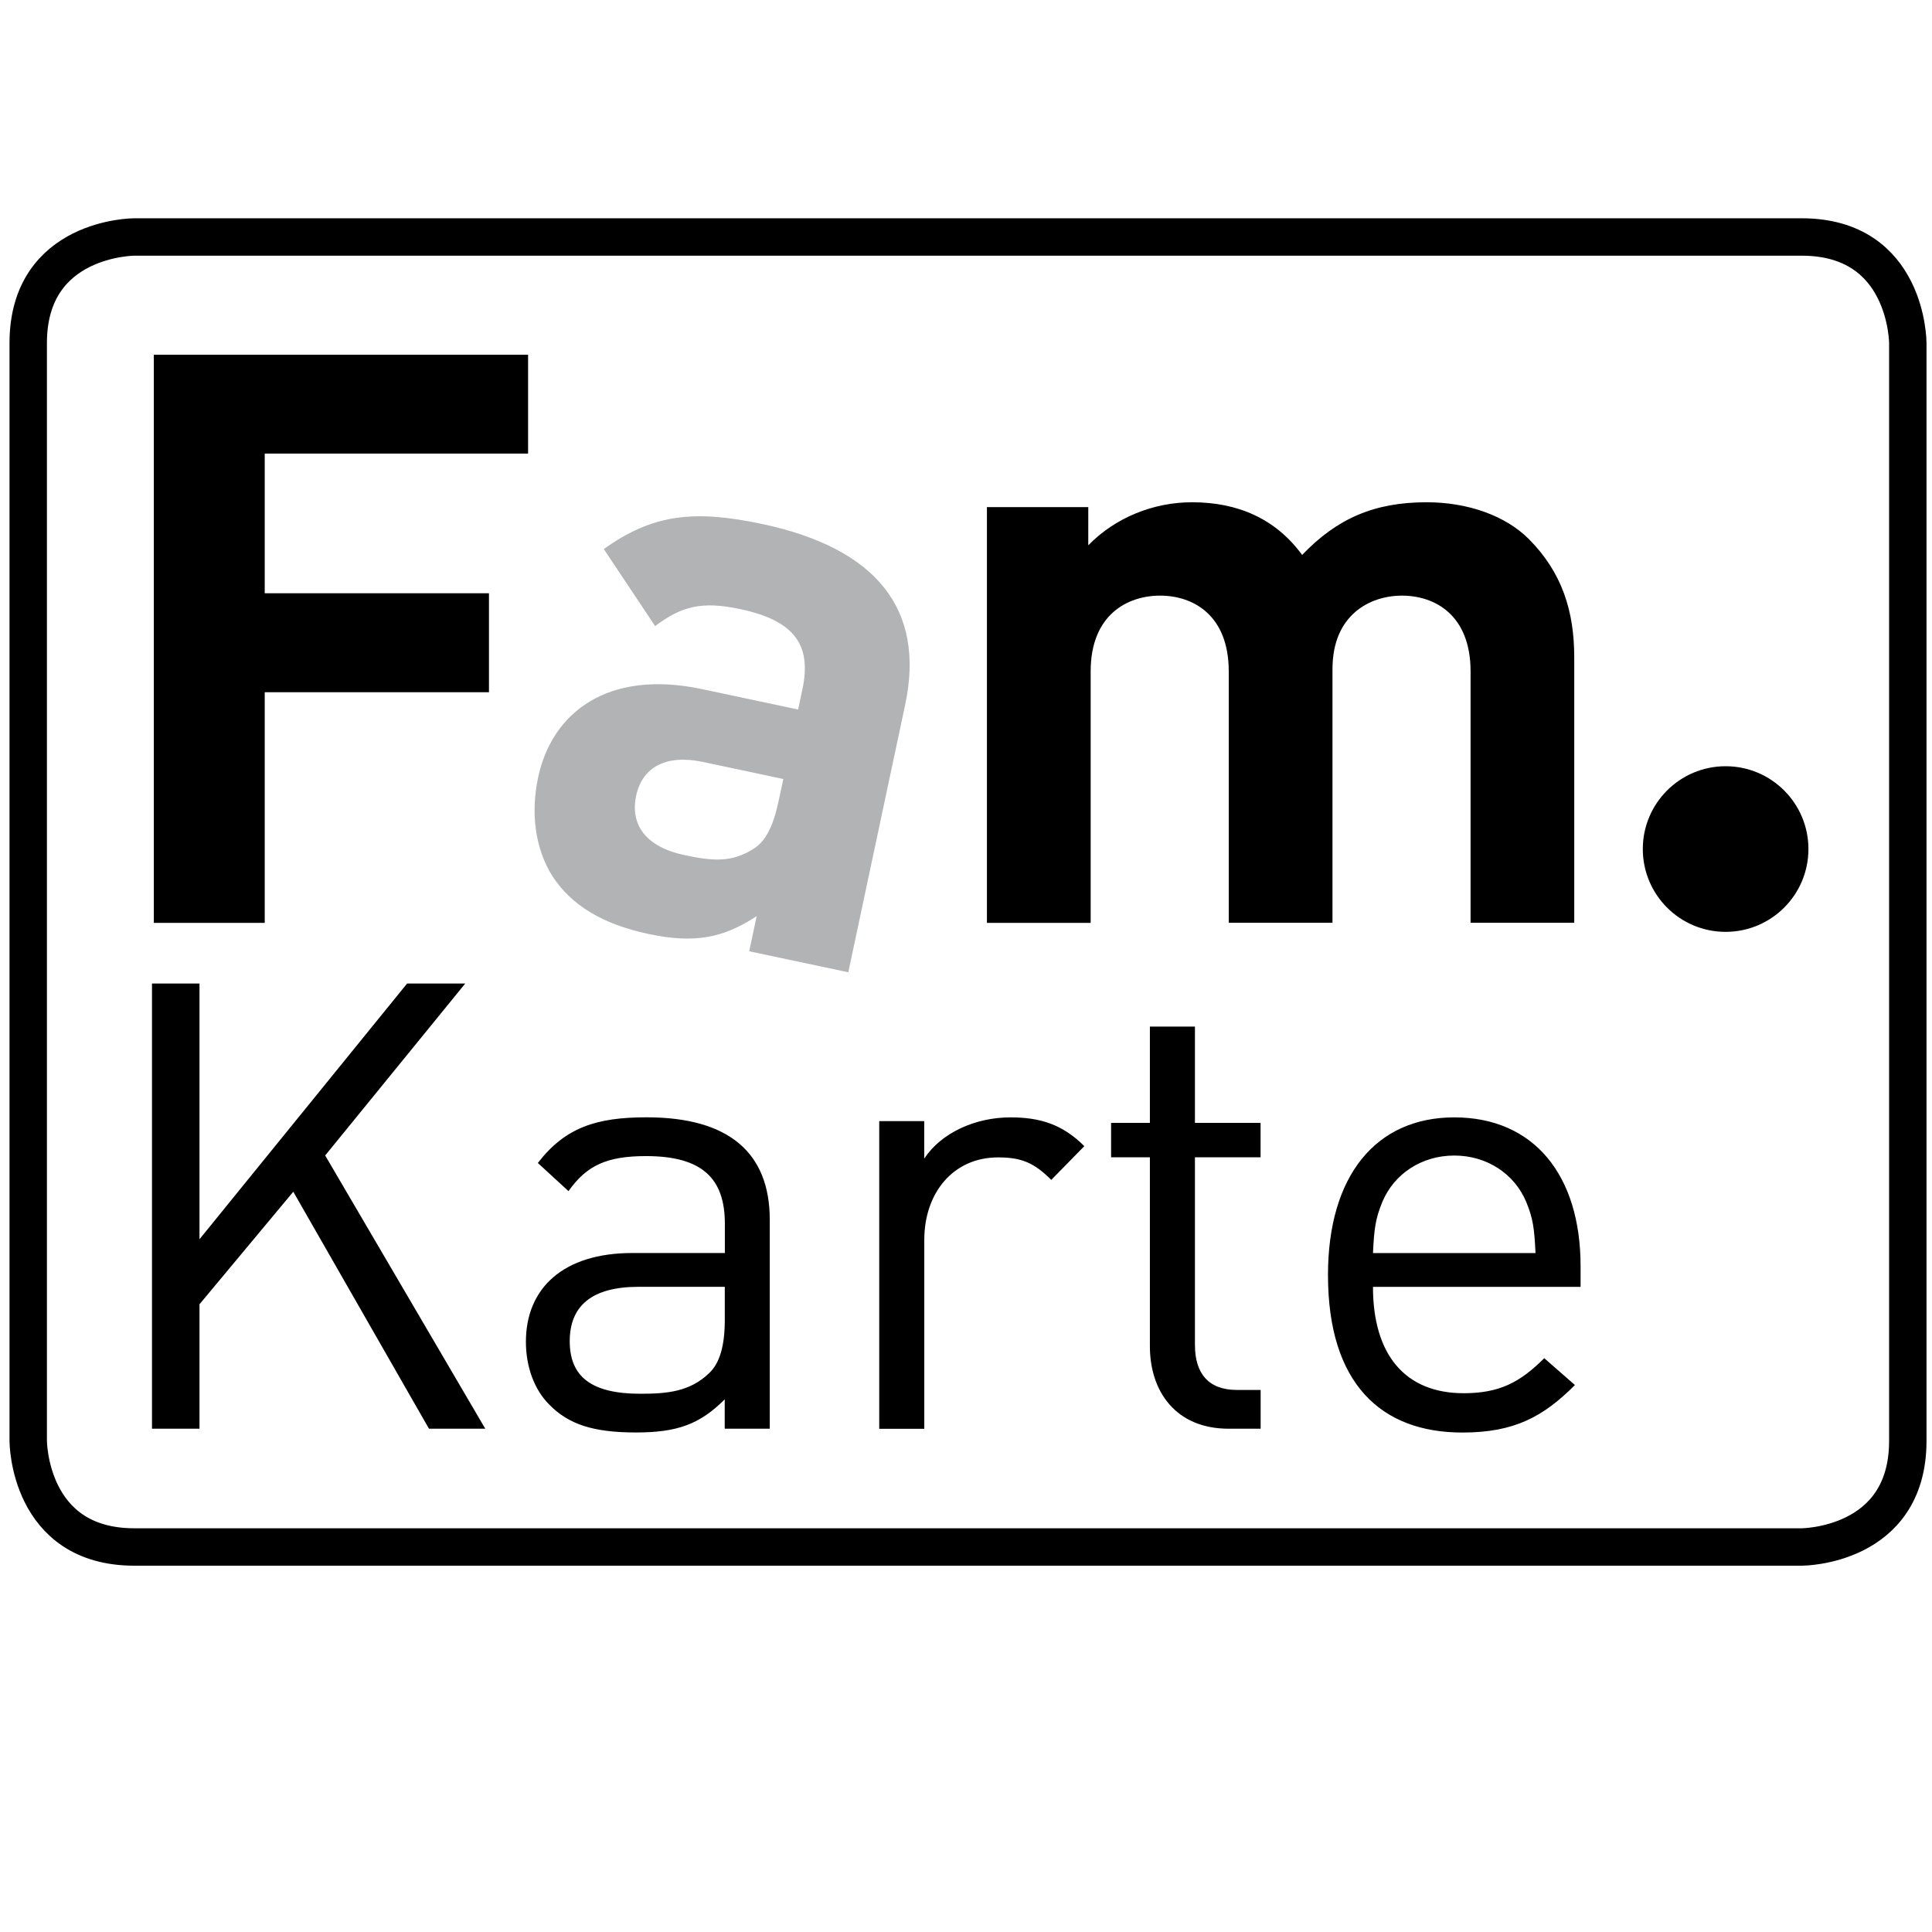
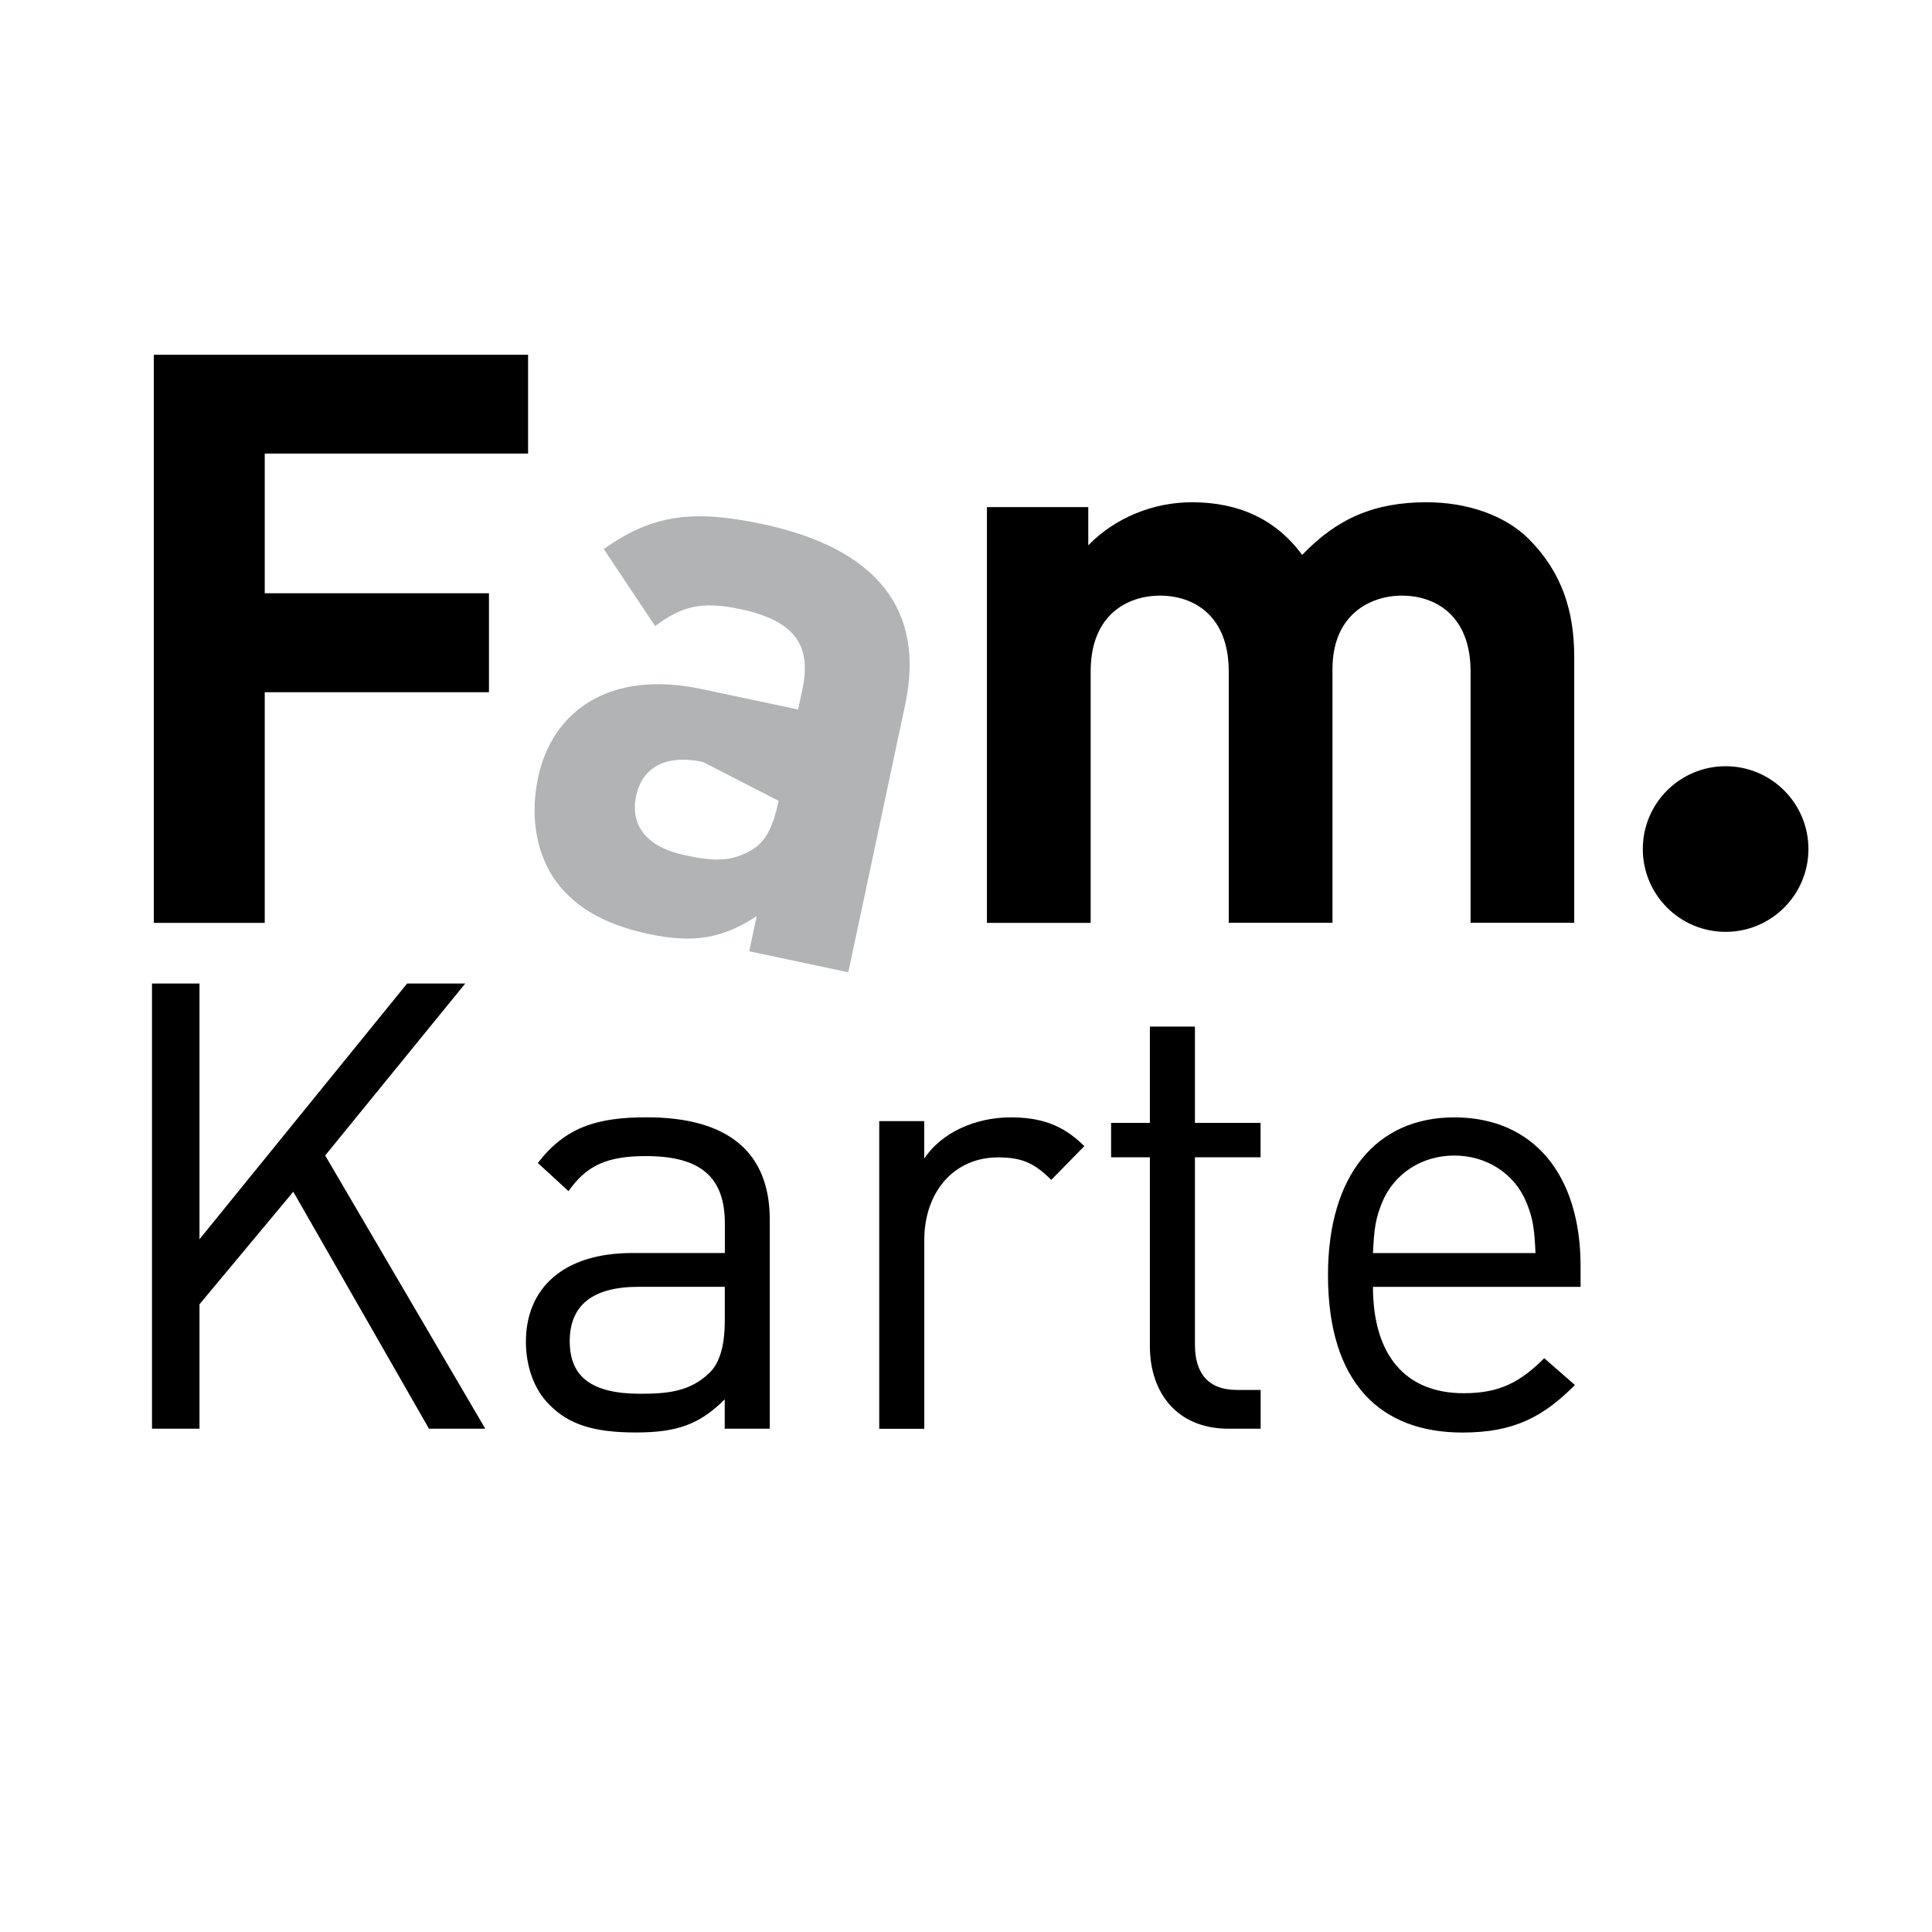
<svg xmlns="http://www.w3.org/2000/svg" version="1.1" id="Ebene_1" x="0px" y="0px" viewBox="0 0 283.46 283.46" style="enable-background:new 0 0 283.46 283.46;" xml:space="preserve">
  <style type="text/css">
	.st0{fill:#B1B3B4;}
	.st1{fill:none;stroke:#000000;stroke-width:5.489;}
</style>
  <g>
    <path d="M77.48,66.55V52.04H22.57v83.36h16.27v-33.84h32.9V87.04h-32.9V66.55H77.48L77.48,66.55z M230.97,135.39V96.41   c0-6.67-1.76-12.41-6.67-17.33c-3.4-3.4-8.9-5.39-14.99-5.39c-7.61,0-13.11,2.34-18.26,7.73c-3.86-5.27-9.37-7.73-16.16-7.73   c-5.62,0-11.24,2.22-15.22,6.32V74.4H144.8v61h15.22V98.51c0-8.31,5.39-11.12,10.19-11.12c4.8,0,10.07,2.81,10.07,11.12v36.88   h15.22V98.16c0-7.96,5.5-10.77,10.19-10.77c4.8,0,10.07,2.81,10.07,11.12v36.88H230.97L230.97,135.39z" />
    <path d="M71.2,209.62l-23.49-40.09l20.55-25.23h-8.53l-30.46,37.52v-37.52H22.3v65.32h6.97v-18.26l13.76-16.51l19.91,34.77H71.2   L71.2,209.62z M112.94,209.62v-30.64c0-9.82-5.96-15.05-18.07-15.05c-7.34,0-11.93,1.47-15.96,6.7l4.5,4.13   c2.66-3.76,5.6-5.14,11.38-5.14c8.26,0,11.56,3.3,11.56,9.91v4.31H92.76c-10.09,0-15.6,5.14-15.6,13.03c0,3.58,1.19,6.97,3.39,9.17   c2.84,2.94,6.51,4.13,12.75,4.13c6.05,0,9.36-1.19,13.03-4.86v4.31H112.94L112.94,209.62z M106.34,193.66   c0,3.76-0.73,6.33-2.29,7.8c-2.84,2.75-6.24,3.03-10.09,3.03c-7.16,0-10.37-2.48-10.37-7.71c0-5.23,3.3-7.98,10.09-7.98h12.66   V193.66L106.34,193.66z M159.09,168.16c-3.21-3.21-6.51-4.22-10.83-4.22c-5.23,0-10.18,2.29-12.66,6.05v-5.5H129v45.14h6.61v-27.71   c0-6.88,4.22-12.11,10.83-12.11c3.49,0,5.32,0.83,7.8,3.3L159.09,168.16L159.09,168.16z M184.96,209.62v-5.69h-3.49   c-4.22,0-6.15-2.48-6.15-6.61v-27.52h9.63v-5.05h-9.63v-14.13h-6.61v14.13h-5.69v5.05h5.69v27.71c0,6.7,3.85,12.11,11.56,12.11   H184.96L184.96,209.62z M231.9,188.8v-3.03c0-13.39-6.88-21.83-18.53-21.83c-11.47,0-18.53,8.53-18.53,23.12   c0,15.96,7.8,23.12,19.72,23.12c7.71,0,11.93-2.39,16.51-6.97l-4.5-3.94c-3.58,3.58-6.61,5.14-11.83,5.14   c-8.62,0-13.3-5.69-13.3-15.6H231.9L231.9,188.8z M225.29,183.85h-23.85c0.18-3.67,0.37-5.05,1.38-7.52   c1.74-4.13,5.78-6.79,10.55-6.79c4.77,0,8.81,2.66,10.55,6.79C224.93,178.8,225.11,180.18,225.29,183.85L225.29,183.85z" />
-     <path class="st0" d="M124.46,142.65l8.35-39.28c2.97-13.97-4.22-22.92-20.94-26.48c-9.96-2.12-16.08-1.5-23.28,3.67l7.53,11.3   c3.85-2.89,6.77-3.71,12.5-2.49c7.9,1.68,10.5,5.22,9.11,11.75l-0.63,2.98l-14.09-2.99c-13.86-2.95-22.04,3.45-24.06,12.96   c-1.12,5.27-0.42,10.44,2.08,14.45c2.8,4.3,7.35,7.07,14.11,8.51c6.87,1.46,11.02,0.55,15.88-2.61l-1.1,5.15L124.46,142.65   L124.46,142.65z M114.24,117.5c-0.78,3.66-1.86,5.95-3.78,7.1c-3.17,1.96-5.88,1.74-10,0.87c-5.84-1.24-8-4.57-7.13-8.7   c0.9-4.24,4.41-6.12,9.8-4.98l11.8,2.51L114.24,117.5L114.24,117.5z" />
+     <path class="st0" d="M124.46,142.65l8.35-39.28c2.97-13.97-4.22-22.92-20.94-26.48c-9.96-2.12-16.08-1.5-23.28,3.67l7.53,11.3   c3.85-2.89,6.77-3.71,12.5-2.49c7.9,1.68,10.5,5.22,9.11,11.75l-0.63,2.98l-14.09-2.99c-13.86-2.95-22.04,3.45-24.06,12.96   c-1.12,5.27-0.42,10.44,2.08,14.45c2.8,4.3,7.35,7.07,14.11,8.51c6.87,1.46,11.02,0.55,15.88-2.61l-1.1,5.15L124.46,142.65   L124.46,142.65z M114.24,117.5c-0.78,3.66-1.86,5.95-3.78,7.1c-3.17,1.96-5.88,1.74-10,0.87c-5.84-1.24-8-4.57-7.13-8.7   c0.9-4.24,4.41-6.12,9.8-4.98L114.24,117.5L114.24,117.5z" />
    <path d="M253.18,136.72c6.71,0,12.15-5.44,12.15-12.15s-5.44-12.15-12.15-12.15c-6.71,0-12.15,5.44-12.15,12.15   S246.47,136.72,253.18,136.72L253.18,136.72z" />
-     <path class="st1" d="M19.7,34.77c0,0-15.56,0-15.56,15.56v161.08c0,0,0,15.56,15.56,15.56h244.65c0,0,15.56,0,15.56-15.56V50.33   c0,0,0-15.56-15.56-15.56H19.7L19.7,34.77z" />
  </g>
</svg>